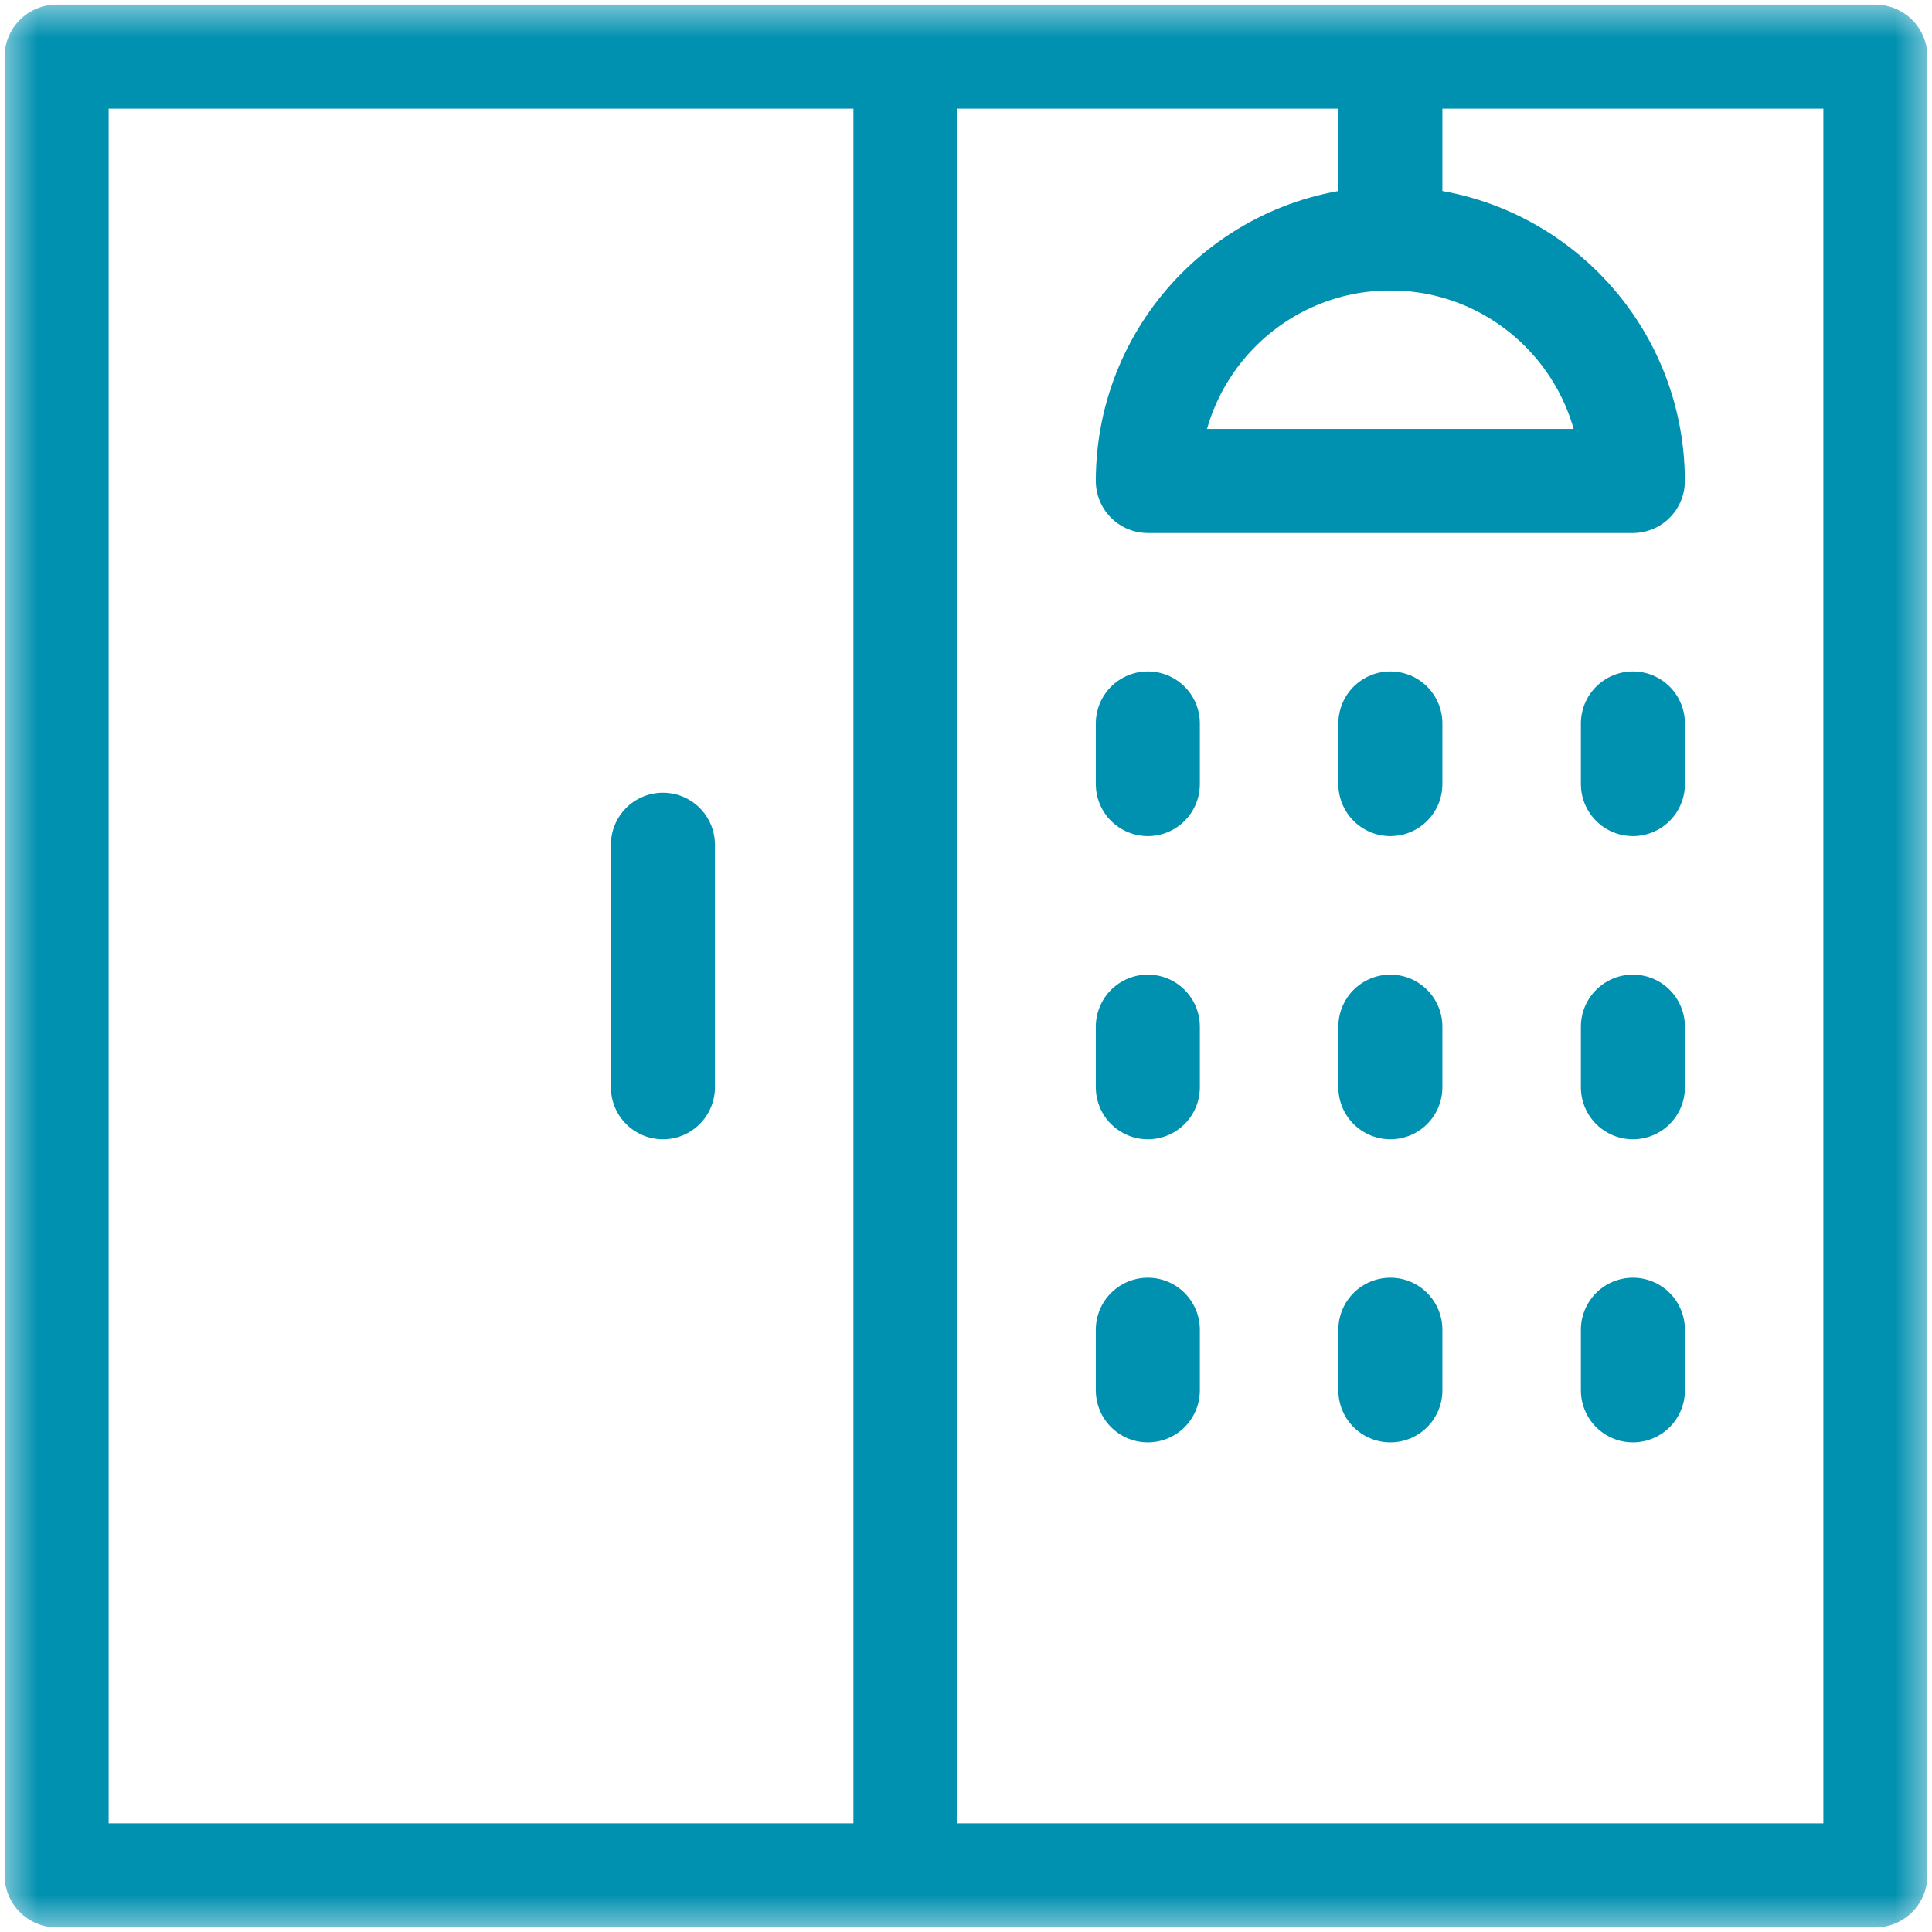
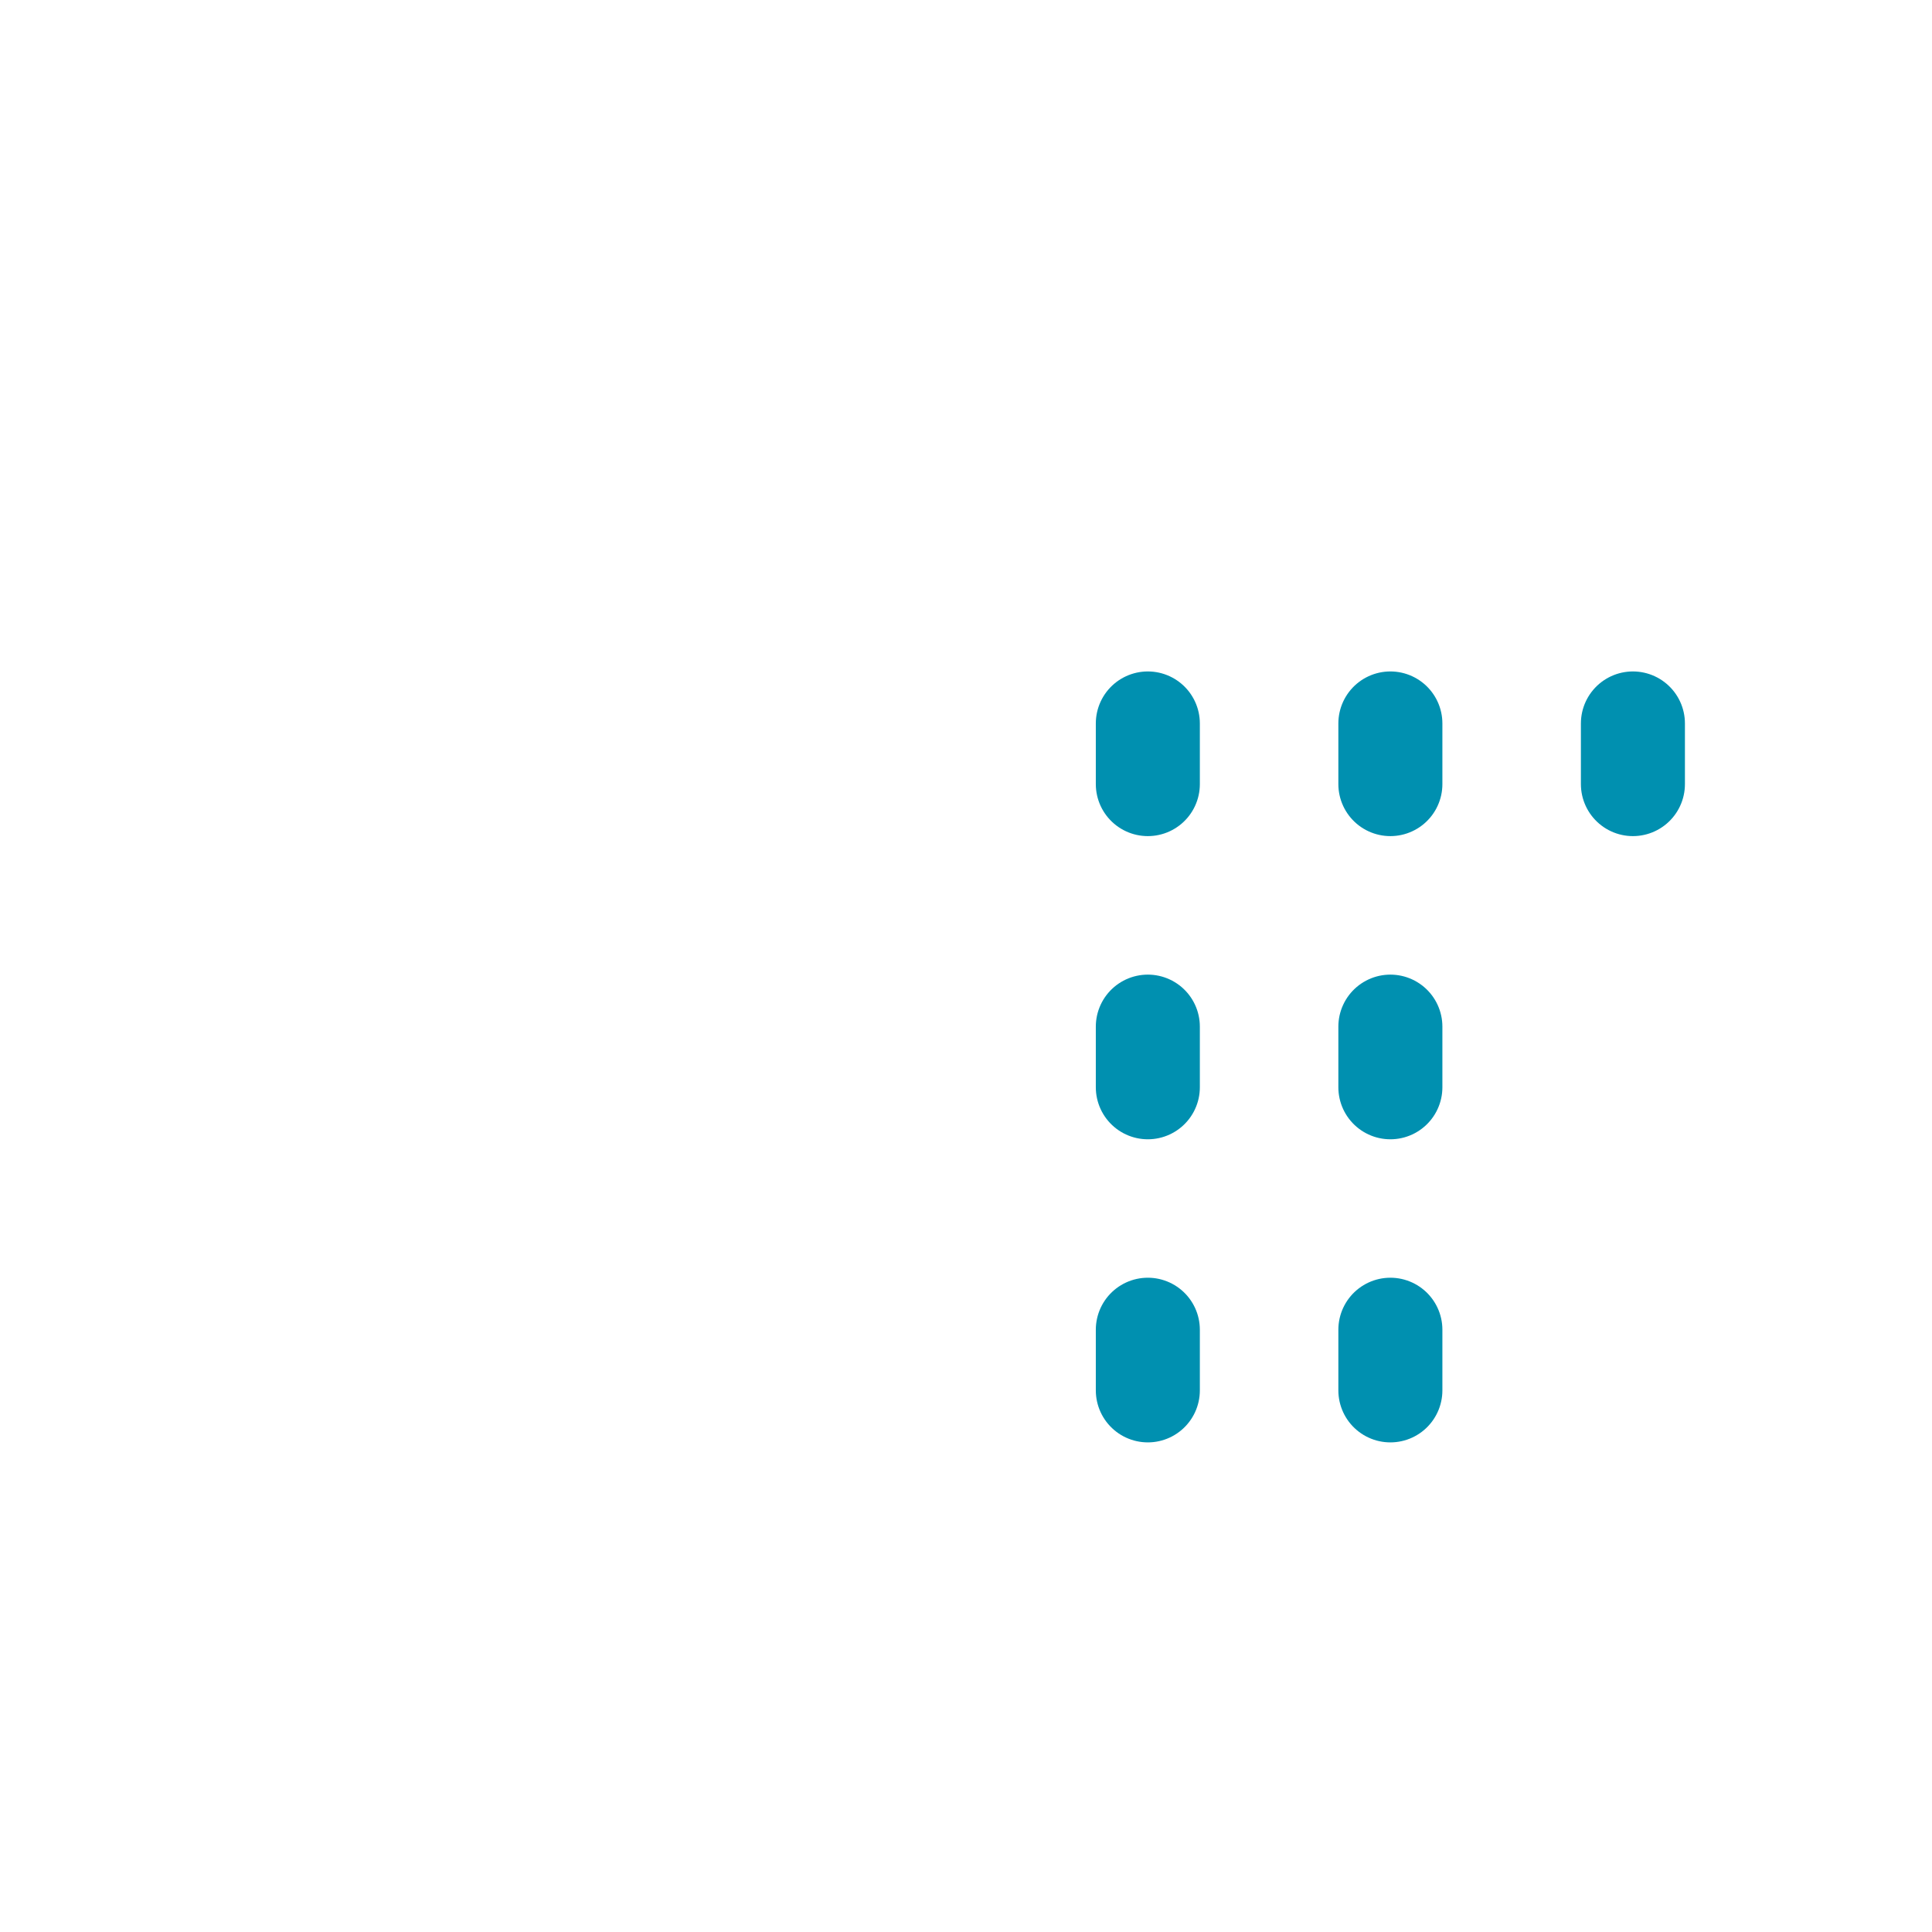
<svg xmlns="http://www.w3.org/2000/svg" width="26" height="26" viewBox="0 0 26 26" fill="none">
  <g id="icona_boxdoccia" clip-path="url(#clip0_6039_745)">
    <g id="g1365">
      <g id="g1367">
        <path id="path1369" d="M21.975 9.736V10.552" stroke="#0090B0" stroke-width="1.4" stroke-miterlimit="10" stroke-linecap="round" stroke-linejoin="round" />
      </g>
      <g id="g1371">
        <path id="path1373" d="M15.447 9.736V10.552" stroke="#0090B0" stroke-width="1.4" stroke-miterlimit="10" stroke-linecap="round" stroke-linejoin="round" />
      </g>
      <g id="g1375">
        <path id="path1377" d="M18.711 9.736V10.552" stroke="#0090B0" stroke-width="1.4" stroke-miterlimit="10" stroke-linecap="round" stroke-linejoin="round" />
      </g>
      <g id="g1379">
-         <path id="path1381" d="M21.975 13.816V14.632" stroke="#0090B0" stroke-width="1.4" stroke-miterlimit="10" stroke-linecap="round" stroke-linejoin="round" />
-       </g>
+         </g>
      <g id="g1383">
-         <path id="path1385" d="M21.975 17.895V18.711" stroke="#0090B0" stroke-width="1.4" stroke-miterlimit="10" stroke-linecap="round" stroke-linejoin="round" />
-       </g>
+         </g>
      <g id="g1387">
        <path id="path1389" d="M15.447 13.816V14.632" stroke="#0090B0" stroke-width="1.4" stroke-miterlimit="10" stroke-linecap="round" stroke-linejoin="round" />
      </g>
      <g id="g1391">
        <path id="path1393" d="M15.447 17.895V18.711" stroke="#0090B0" stroke-width="1.4" stroke-miterlimit="10" stroke-linecap="round" stroke-linejoin="round" />
      </g>
      <g id="g1395">
        <path id="path1397" d="M18.711 13.816V14.632" stroke="#0090B0" stroke-width="1.4" stroke-miterlimit="10" stroke-linecap="round" stroke-linejoin="round" />
      </g>
      <g id="g1399">
        <path id="path1401" d="M18.711 17.895V18.711" stroke="#0090B0" stroke-width="1.4" stroke-miterlimit="10" stroke-linecap="round" stroke-linejoin="round" />
      </g>
      <g id="g1403">
        <g id="Clip path group">
          <mask id="mask0_6039_745" style="mask-type:luminance" maskUnits="userSpaceOnUse" x="0" y="0" width="26" height="26">
            <g id="clipPath1409">
-               <path id="path1407" d="M0 3.8147e-06H26V26H0V3.8147e-06Z" fill="white" />
-             </g>
+               </g>
          </mask>
          <g mask="url(#mask0_6039_745)">
            <g id="g1405">
              <g id="g1411">
                <path id="path1413" d="M21.974 6.473C21.974 4.67 20.513 3.209 18.711 3.209C16.909 3.209 15.447 4.67 15.447 6.473H21.974Z" stroke="#0090B0" stroke-width="1.4" stroke-miterlimit="10" stroke-linecap="round" stroke-linejoin="round" />
              </g>
              <g id="g1415">
                <path id="path1417" d="M18.711 3.209V0.762" stroke="#0090B0" stroke-width="1.4" stroke-miterlimit="10" stroke-linecap="round" stroke-linejoin="round" />
              </g>
              <path id="path1419" d="M0.762 25.238H25.238V0.762H0.762V25.238Z" stroke="#0090B0" stroke-width="1.4" stroke-miterlimit="10" stroke-linecap="round" stroke-linejoin="round" />
              <g id="g1421">
                <path id="path1423" d="M12.185 0.762V25.238" stroke="#0090B0" stroke-width="1.4" stroke-miterlimit="10" stroke-linecap="round" stroke-linejoin="round" />
              </g>
              <g id="g1425">
-                 <path id="path1427" d="M8.921 11.368V14.632" stroke="#0090B0" stroke-width="1.4" stroke-miterlimit="10" stroke-linecap="round" stroke-linejoin="round" />
-               </g>
+                 </g>
            </g>
          </g>
        </g>
      </g>
    </g>
  </g>
  <defs>
    <clipPath id="clip0_6039_745">
      <rect width="26" height="26" fill="white" />
    </clipPath>
  </defs>
</svg>